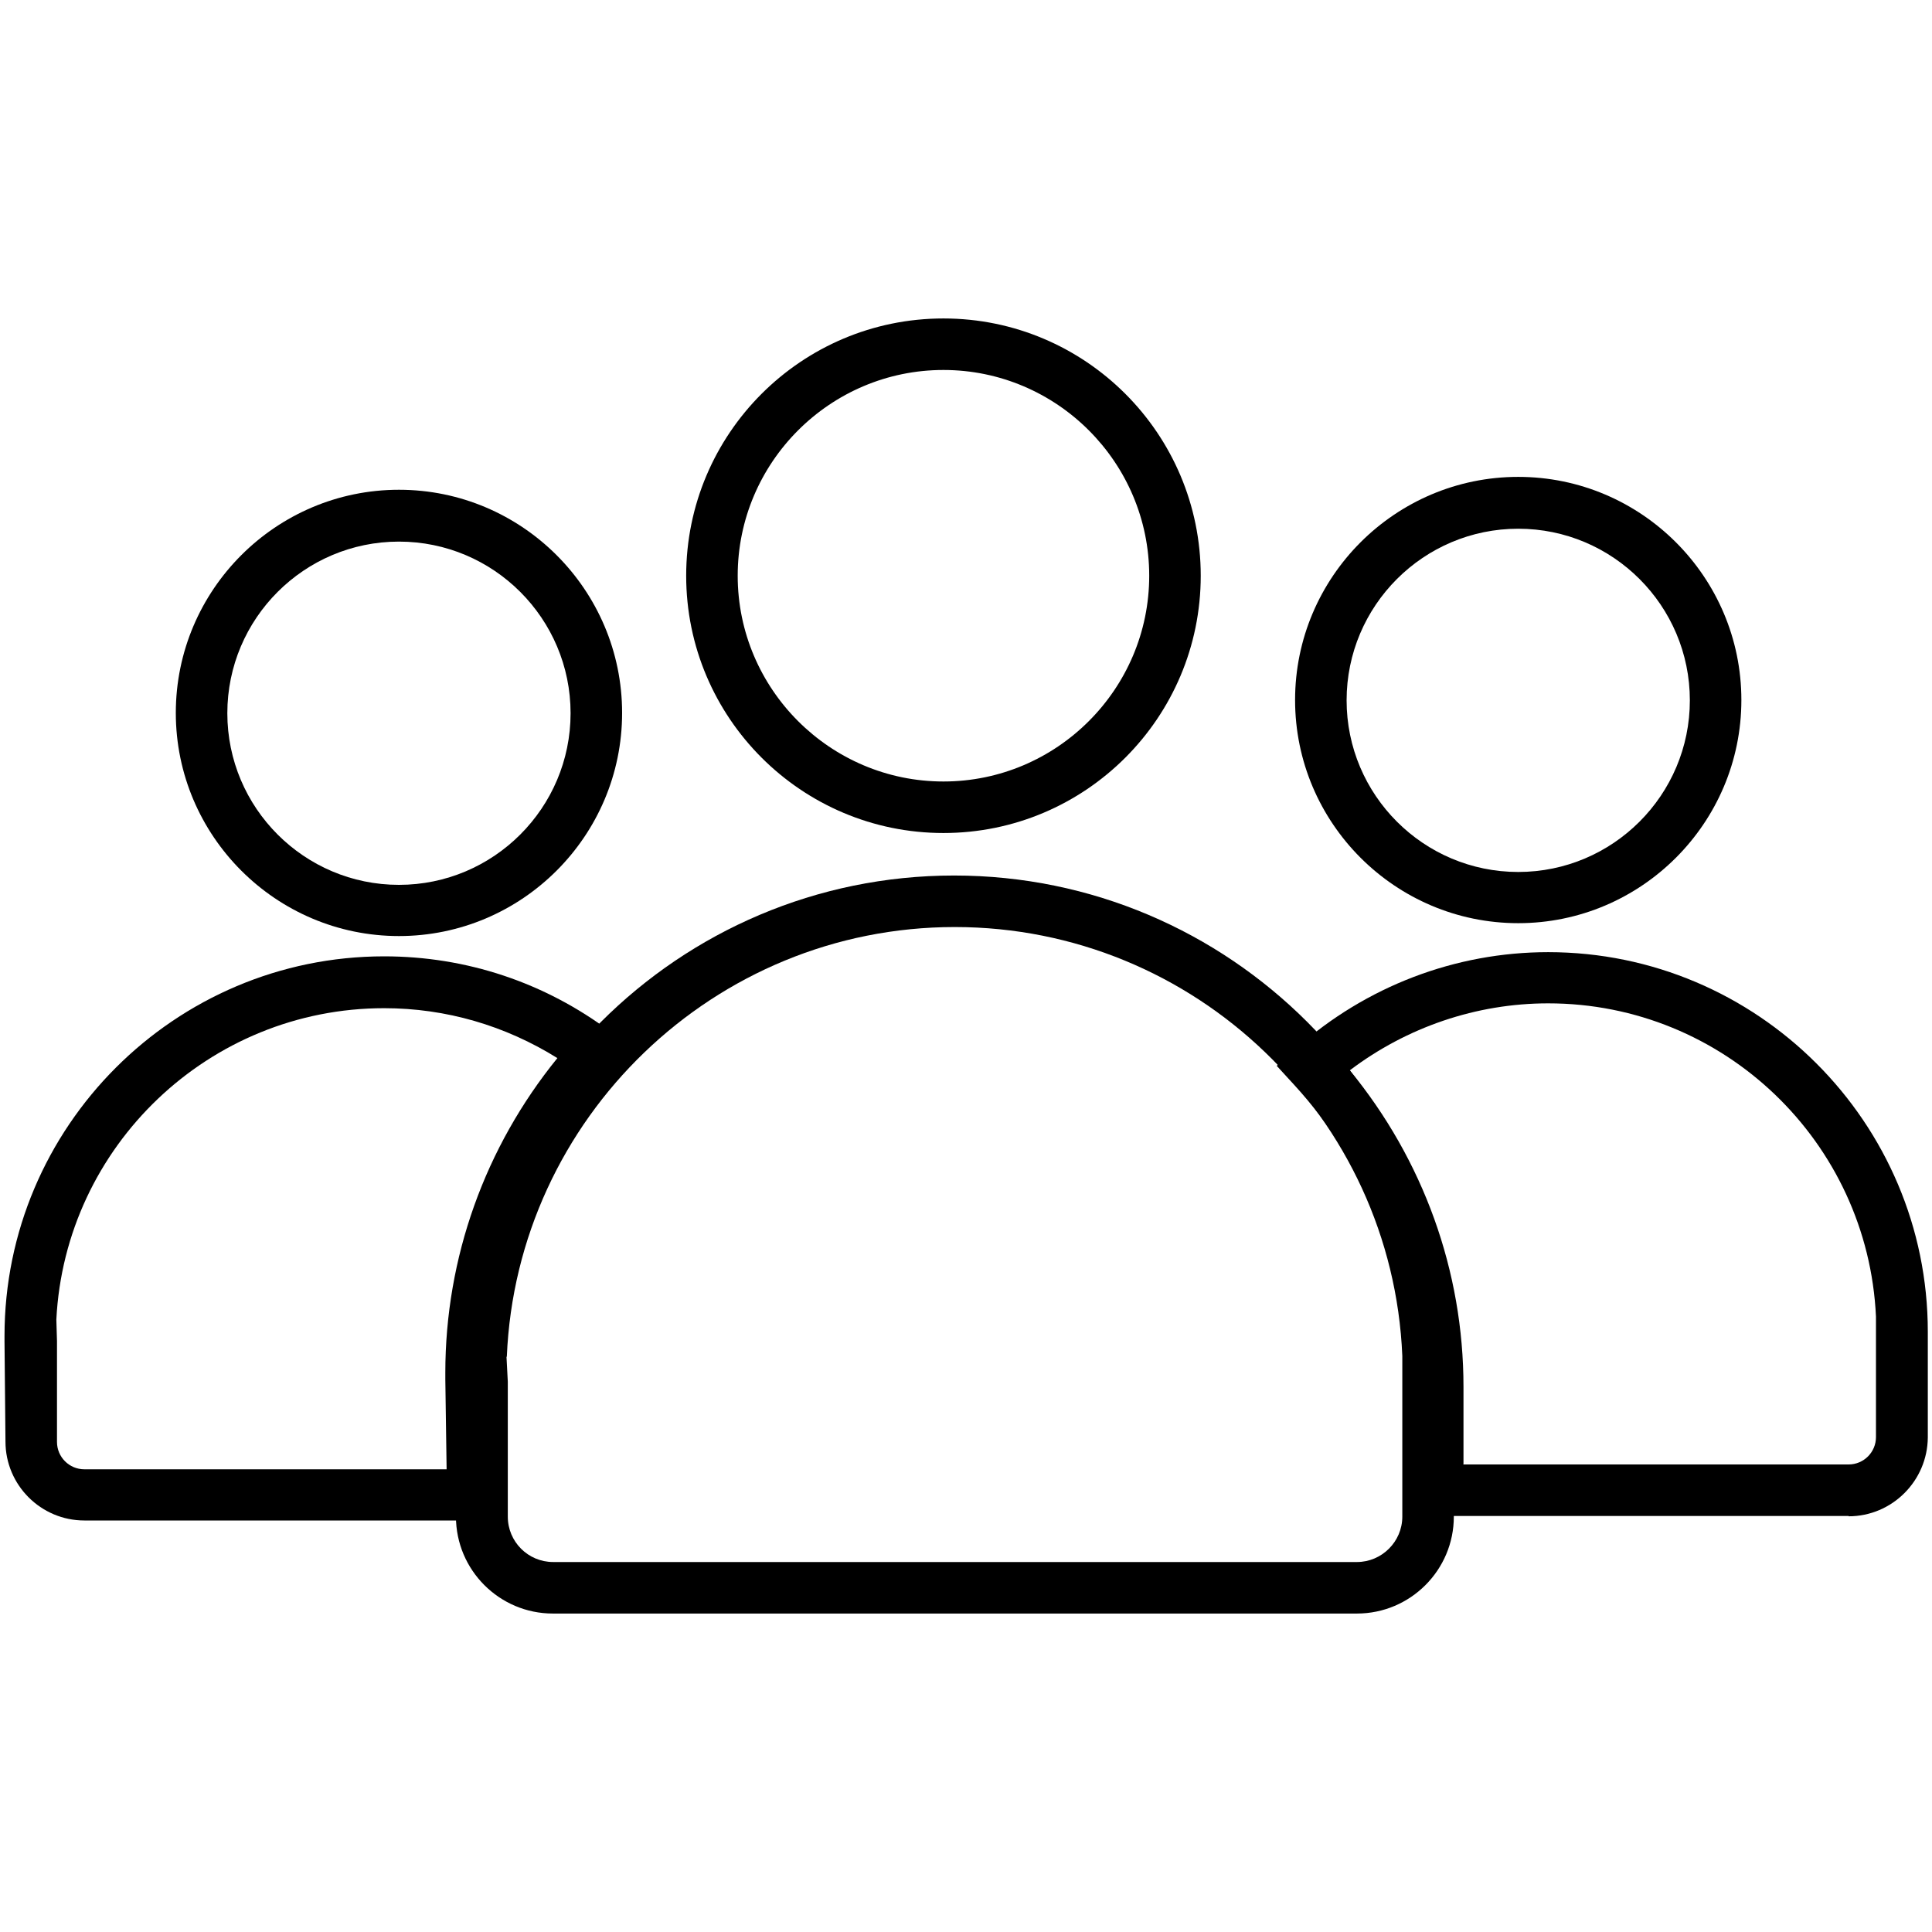
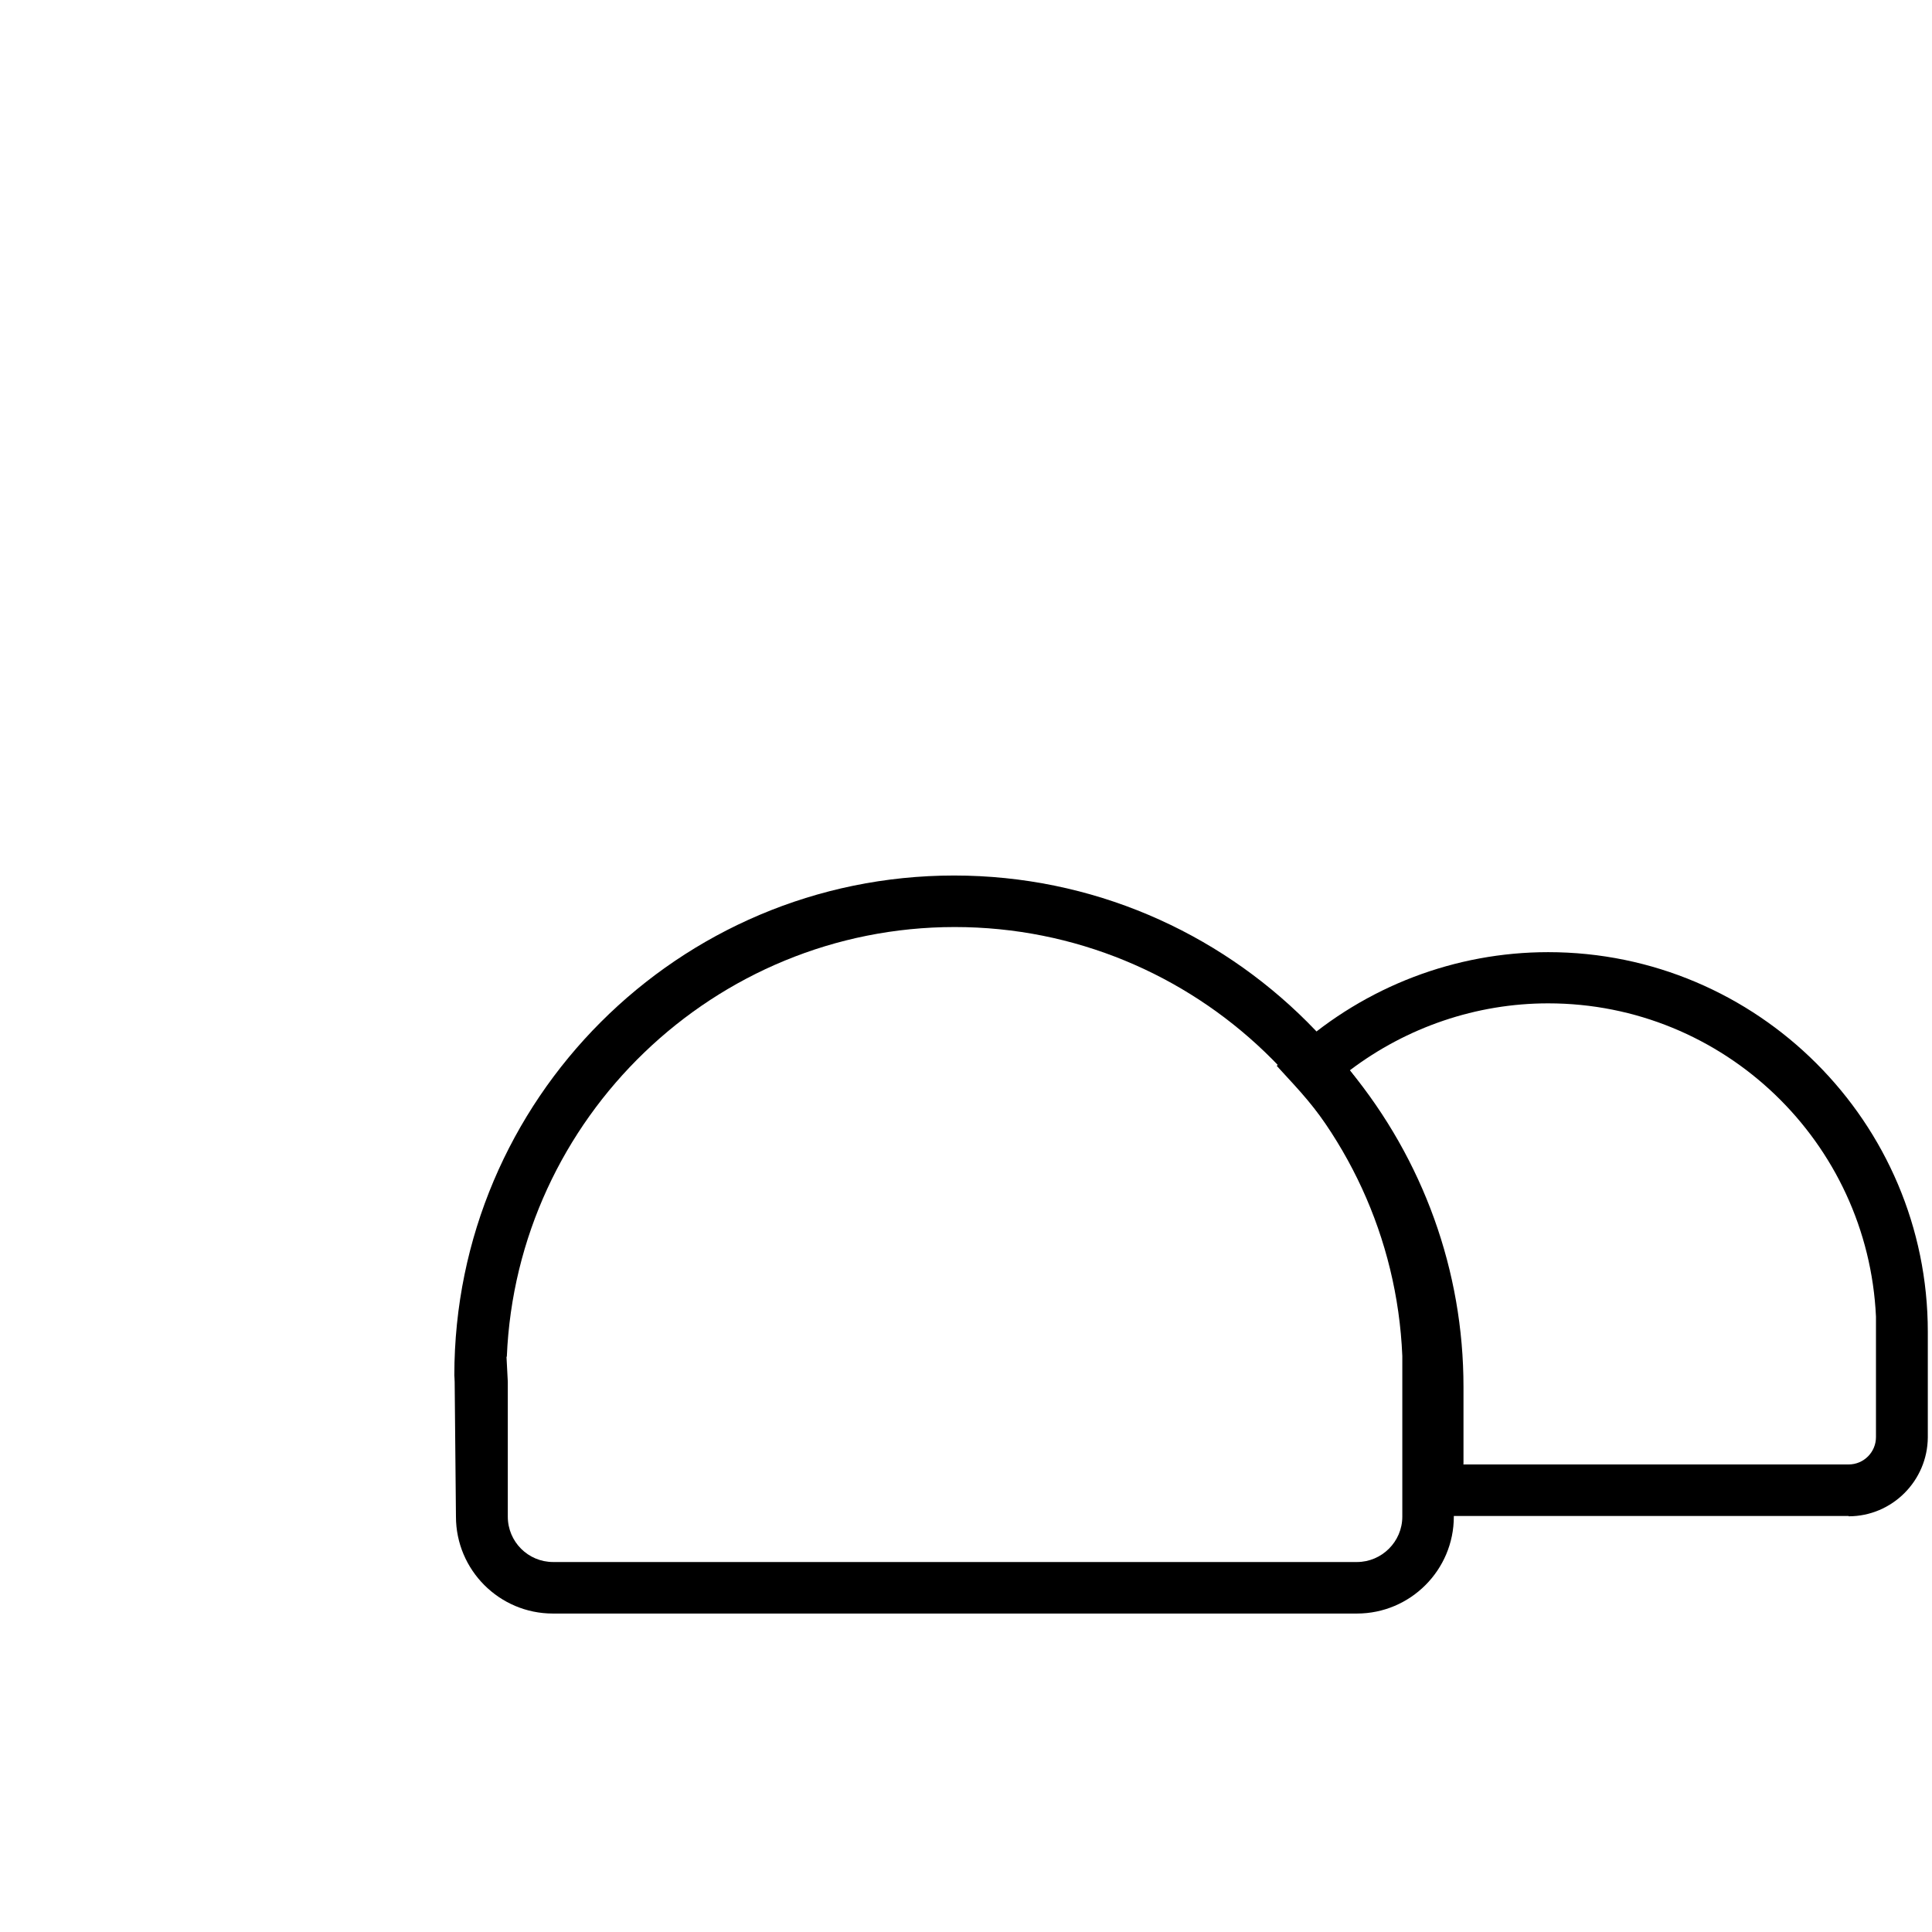
<svg xmlns="http://www.w3.org/2000/svg" id="a" viewBox="0 0 60 60" width="60" height="60" fill="none">
-   <path fill="currentColor" d="m29.3,25.87c-4.41,0-7.99-3.58-7.99-7.99s3.58-7.99,7.99-7.99,7.99,3.58,7.99,7.99-3.58,7.99-7.99,7.99Zm0-14.38c-3.52,0-6.39,2.87-6.39,6.39s2.87,6.39,6.39,6.39,6.39-2.87,6.39-6.39-2.87-6.39-6.39-6.39Z" />
-   <path fill="currentColor" d="m12.39,29.07c-3.82,0-6.93-3.11-6.93-6.93s3.11-6.93,6.93-6.93,6.93,3.11,6.93,6.93-3.11,6.93-6.93,6.93Zm0-12.25c-2.94,0-5.33,2.39-5.33,5.33s2.39,5.33,5.33,5.33,5.33-2.39,5.33-5.33-2.39-5.33-5.33-5.33Z" />
-   <path fill="currentColor" d="m47.15,28.67c-3.82,0-6.93-3.11-6.93-6.93s3.11-6.93,6.93-6.93,6.93,3.11,6.93,6.93-3.11,6.93-6.93,6.93Zm0-12.25c-2.94,0-5.33,2.39-5.33,5.33s2.39,5.33,5.33,5.33,5.33-2.39,5.33-5.33-2.39-5.33-5.33-5.33Z" />
  <path fill="currentColor" d="m42.13,50.11h-24.96c-1.66,0-3.01-1.35-3.01-3.01l-.04-4.18c0-.1-.01-.16-.01-.21,0-8.56,6.96-15.52,15.52-15.52s15.52,6.96,15.52,15.52c0,.06,0,.11,0,.17v.13s0,4.09,0,4.09c0,1.66-1.35,3.01-3.01,3.01Zm-26.4-7.97l.04.77v4.19c0,.78.63,1.41,1.41,1.41h24.96c.77,0,1.41-.63,1.41-1.41v-4.99c-.31-7.4-6.43-13.32-13.9-13.32s-13.6,5.94-13.91,13.34Zm28.61.57h0s.01,0,.01,0h-.01Z" />
-   <path fill="currentColor" d="m15.47,47.22H2.62c-1.35,0-2.45-1.1-2.45-2.45l-.03-3.11c0-.07,0-.12,0-.17,0-6.5,5.29-11.79,11.79-11.79,2.55,0,4.99.81,7.04,2.35l.71.53-.6.65c-2.23,2.44-3.51,5.55-3.65,8.81l.04.76v4.4Zm-13.72-6.24l.02.67v3.13c0,.47.38.85.85.85h11.25l-.04-2.79c0-.1,0-.15,0-.21,0-3.57,1.23-7,3.48-9.77-1.62-1.01-3.46-1.55-5.38-1.55-5.44,0-9.91,4.29-10.18,9.67Z" />
  <path fill="currentColor" d="m57.41,47.08h-13.57v-4.59c-.14-3.28-1.43-6.37-3.64-8.79l-.55-.6.6-.54c2.17-1.93,4.95-2.99,7.83-2.99,6.5,0,11.79,5.29,11.79,11.79v3.28c-.01,1.35-1.11,2.45-2.46,2.45Zm-11.97-1.6h11.97c.47,0,.85-.38.85-.85v-3.74c-.25-5.42-4.72-9.73-10.18-9.73-2.23,0-4.39.74-6.16,2.08,2.28,2.78,3.53,6.23,3.53,9.83,0,.06,0,.11,0,.16v.13s0,2.11,0,2.11Z" />
</svg>